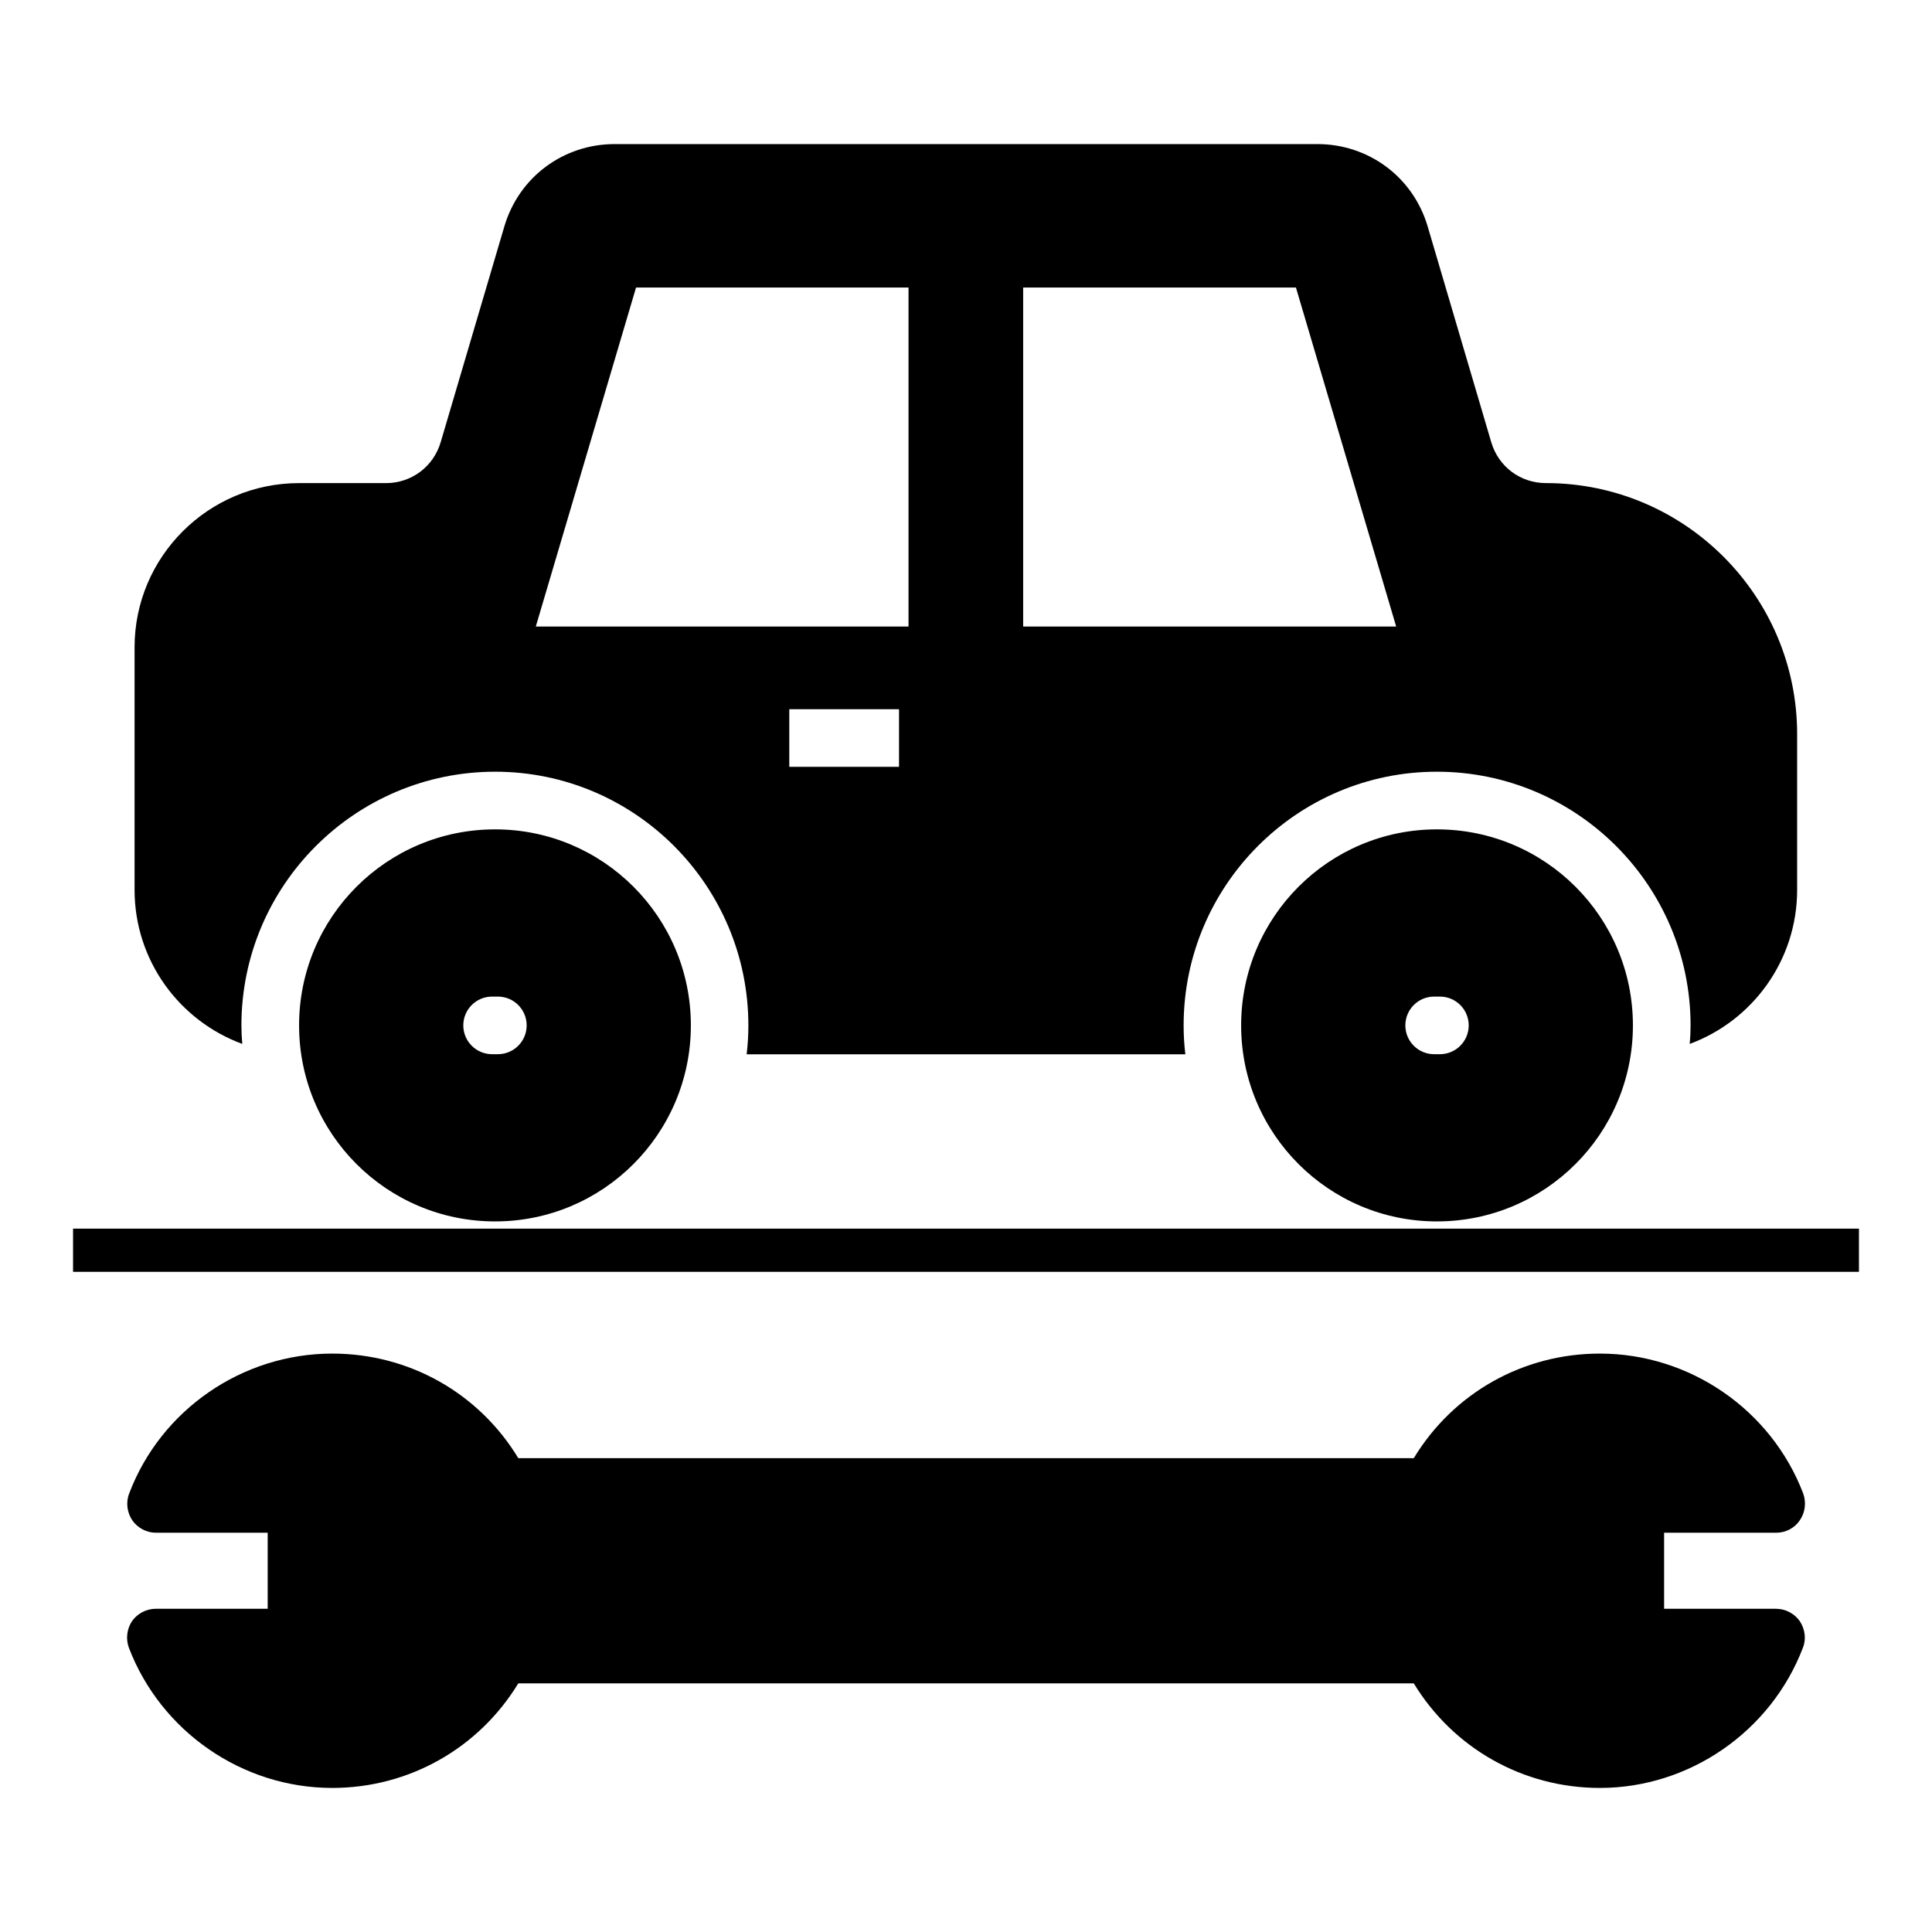
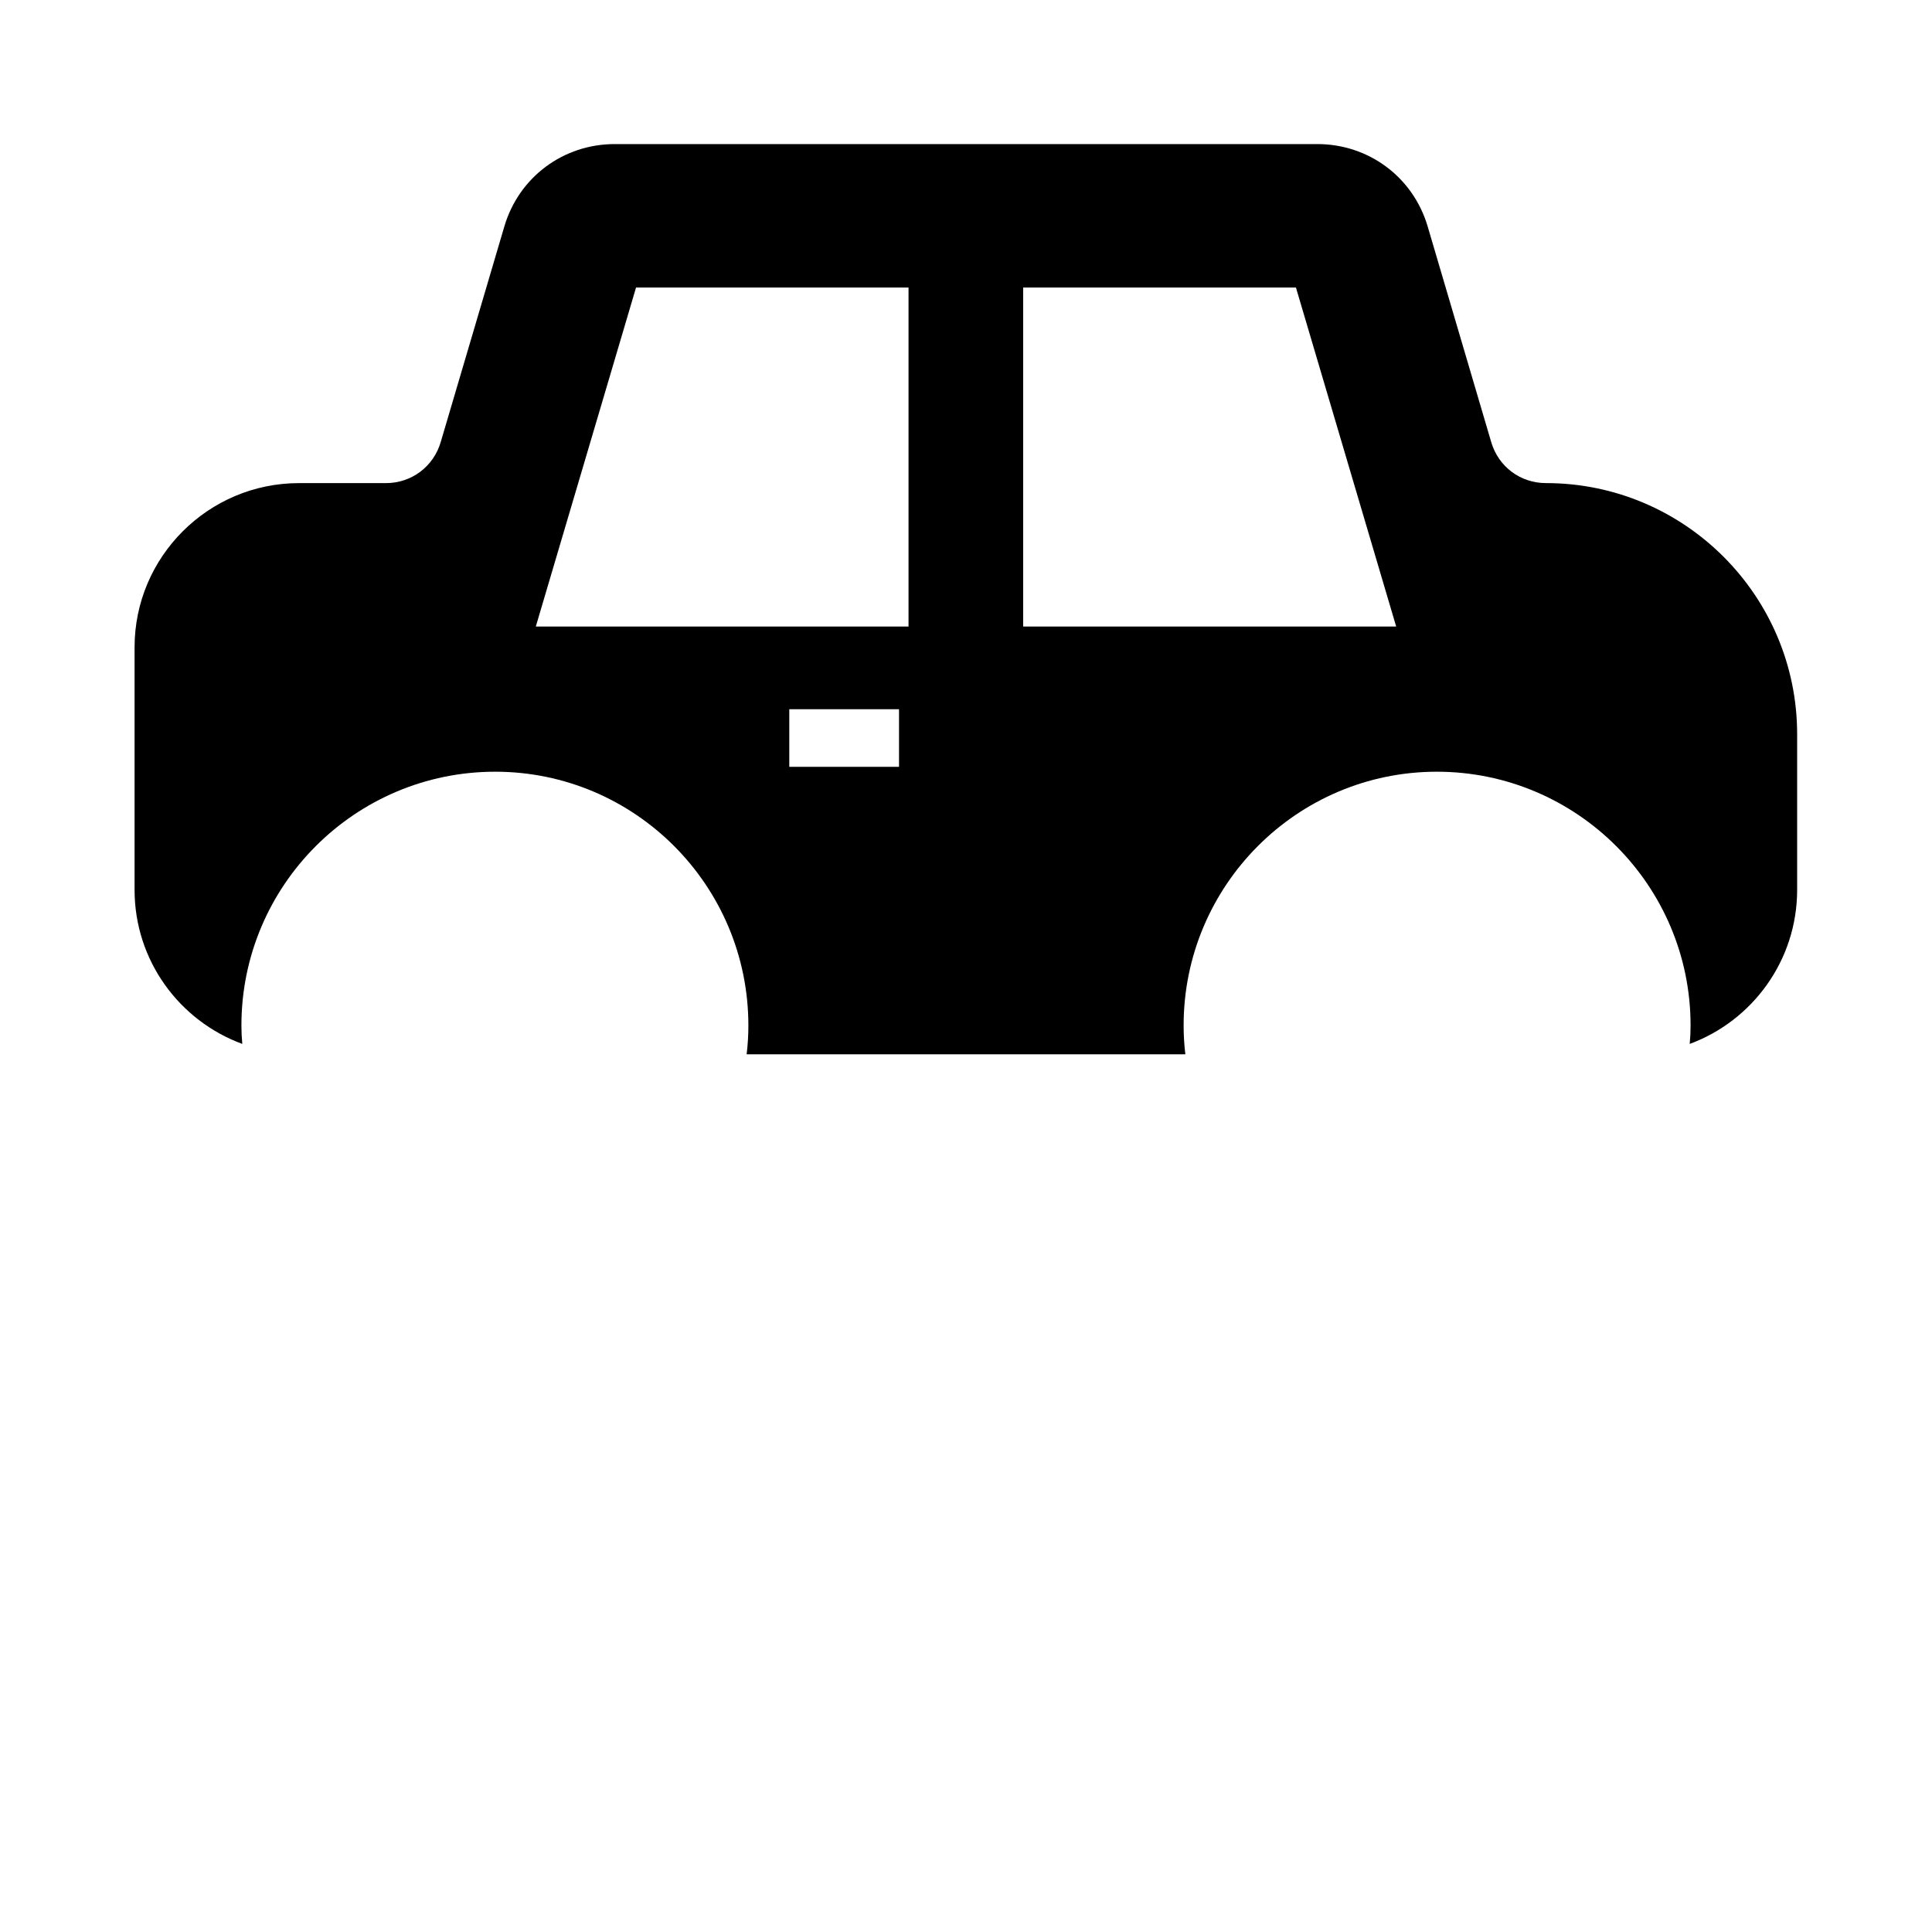
<svg xmlns="http://www.w3.org/2000/svg" fill="#000000" width="800px" height="800px" version="1.1" viewBox="144 144 512 512">
  <g>
    <path d="m208.21 420.65c-0.152-1.602-0.23-3.207-0.23-4.887 0-37.098 30.152-67.25 67.25-67.25 37.023 0 67.098 30.152 67.098 67.25 0 2.594-0.152 5.113-0.457 7.633h116.26c-0.305-2.519-0.457-5.039-0.457-7.633 0-37.098 30.074-67.25 67.098-67.25 37.098 0 67.25 30.152 67.25 67.25 0 1.68-0.078 3.281-0.23 4.887 16.566-6.106 28.473-22.062 28.473-40.84v-41.223c0-36.719-29.848-66.562-66.562-66.562-6.793 0-12.594-4.352-14.504-10.84l-16.871-57.25c-3.894-13.055-15.648-21.754-29.234-21.754h-186.18c-13.586 0-25.344 8.703-29.234 21.754l-16.871 57.176c-1.91 6.566-7.785 10.918-14.504 10.918h-23.055c-24.047 0-43.586 19.543-43.586 43.512v64.273c0 18.773 11.91 34.727 28.551 40.836zm174.04-73.434h-29.082v-15.266h29.082zm32.898-127.02h72.289l26.566 89.848h-98.855zm-102.59 0h72.211v89.848h-98.777z" />
-     <path d="m275.21 363.79c-28.707 0-51.949 23.242-51.949 51.949 0 28.711 23.242 51.949 51.949 51.949 28.633 0 51.875-23.242 51.875-51.949 0-28.711-23.242-51.949-51.875-51.949zm0.73 59.582h-1.527c-4.219 0-7.633-3.418-7.633-7.633 0-4.215 3.414-7.633 7.633-7.633h1.527c4.219 0 7.633 3.418 7.633 7.633 0 4.215-3.414 7.633-7.633 7.633z" />
-     <path d="m524.79 363.79c-28.633 0-51.875 23.242-51.875 51.949 0 28.711 23.242 51.949 51.875 51.949 28.711 0 51.949-23.242 51.949-51.949 0-28.711-23.238-51.949-51.949-51.949zm0.801 59.582h-1.527c-4.219 0-7.633-3.418-7.633-7.633 0-4.215 3.414-7.633 7.633-7.633h1.527c4.219 0 7.633 3.418 7.633 7.633 0 4.215-3.414 7.633-7.633 7.633z" />
-     <path d="m163.36 469.6h473.28v11.449h-473.28z" />
-     <path d="m614.7 550.19c2.519 0 4.887-1.223 6.258-3.281 1.449-2.062 1.754-4.734 0.918-7.098-8.473-22.215-30.074-37.098-53.891-37.098-20.383 0-38.855 10.457-49.312 27.711h-237.32c-10.457-17.25-28.93-27.711-49.312-27.711-23.816 0-45.418 14.887-53.816 37.098-0.918 2.367-0.535 5.039 0.84 7.098 1.449 2.062 3.816 3.281 6.258 3.281h29.617v20.152h-29.617c-2.519 0-4.887 1.223-6.336 3.281-1.375 2.062-1.68 4.734-0.84 7.023 8.473 22.215 30.074 37.176 53.891 37.176 20.383 0 38.855-10.535 49.312-27.711h237.32c10.457 17.176 28.93 27.711 49.312 27.711 23.738 0 45.344-14.961 53.816-37.176 0.918-2.289 0.535-4.961-0.84-7.023-1.449-2.062-3.816-3.281-6.336-3.281h-29.617v-20.152z" />
  </g>
</svg>